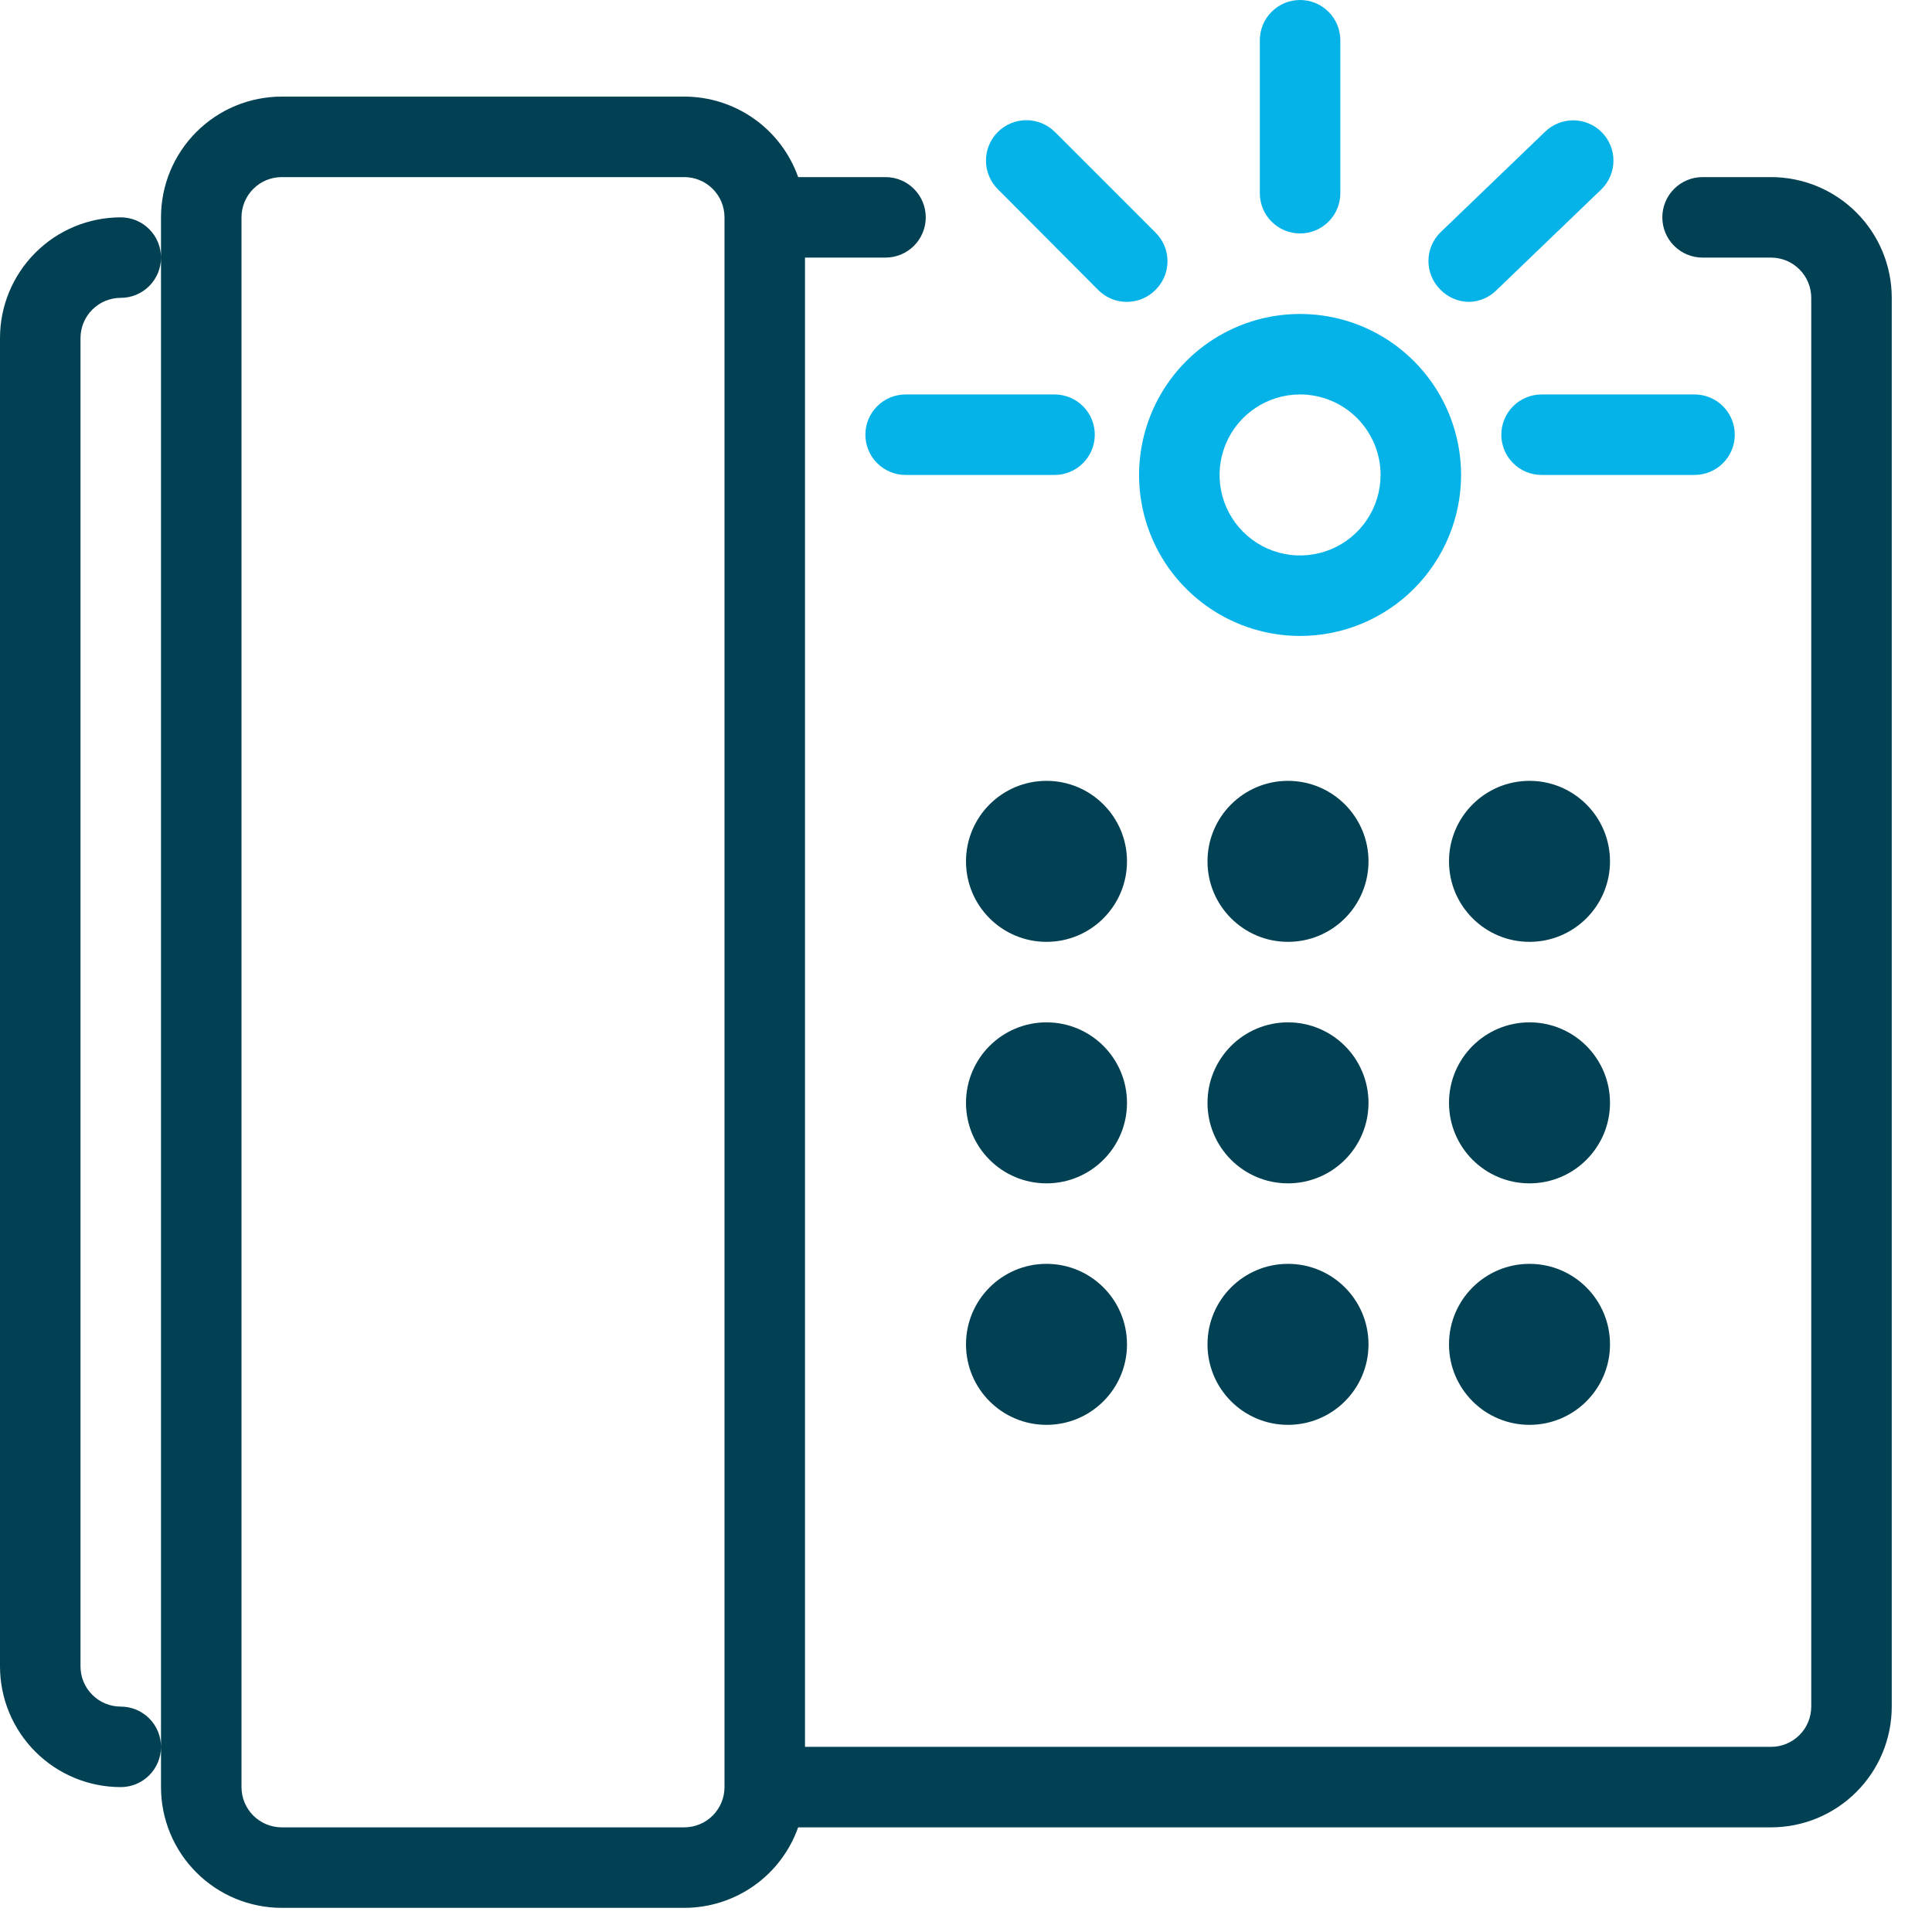
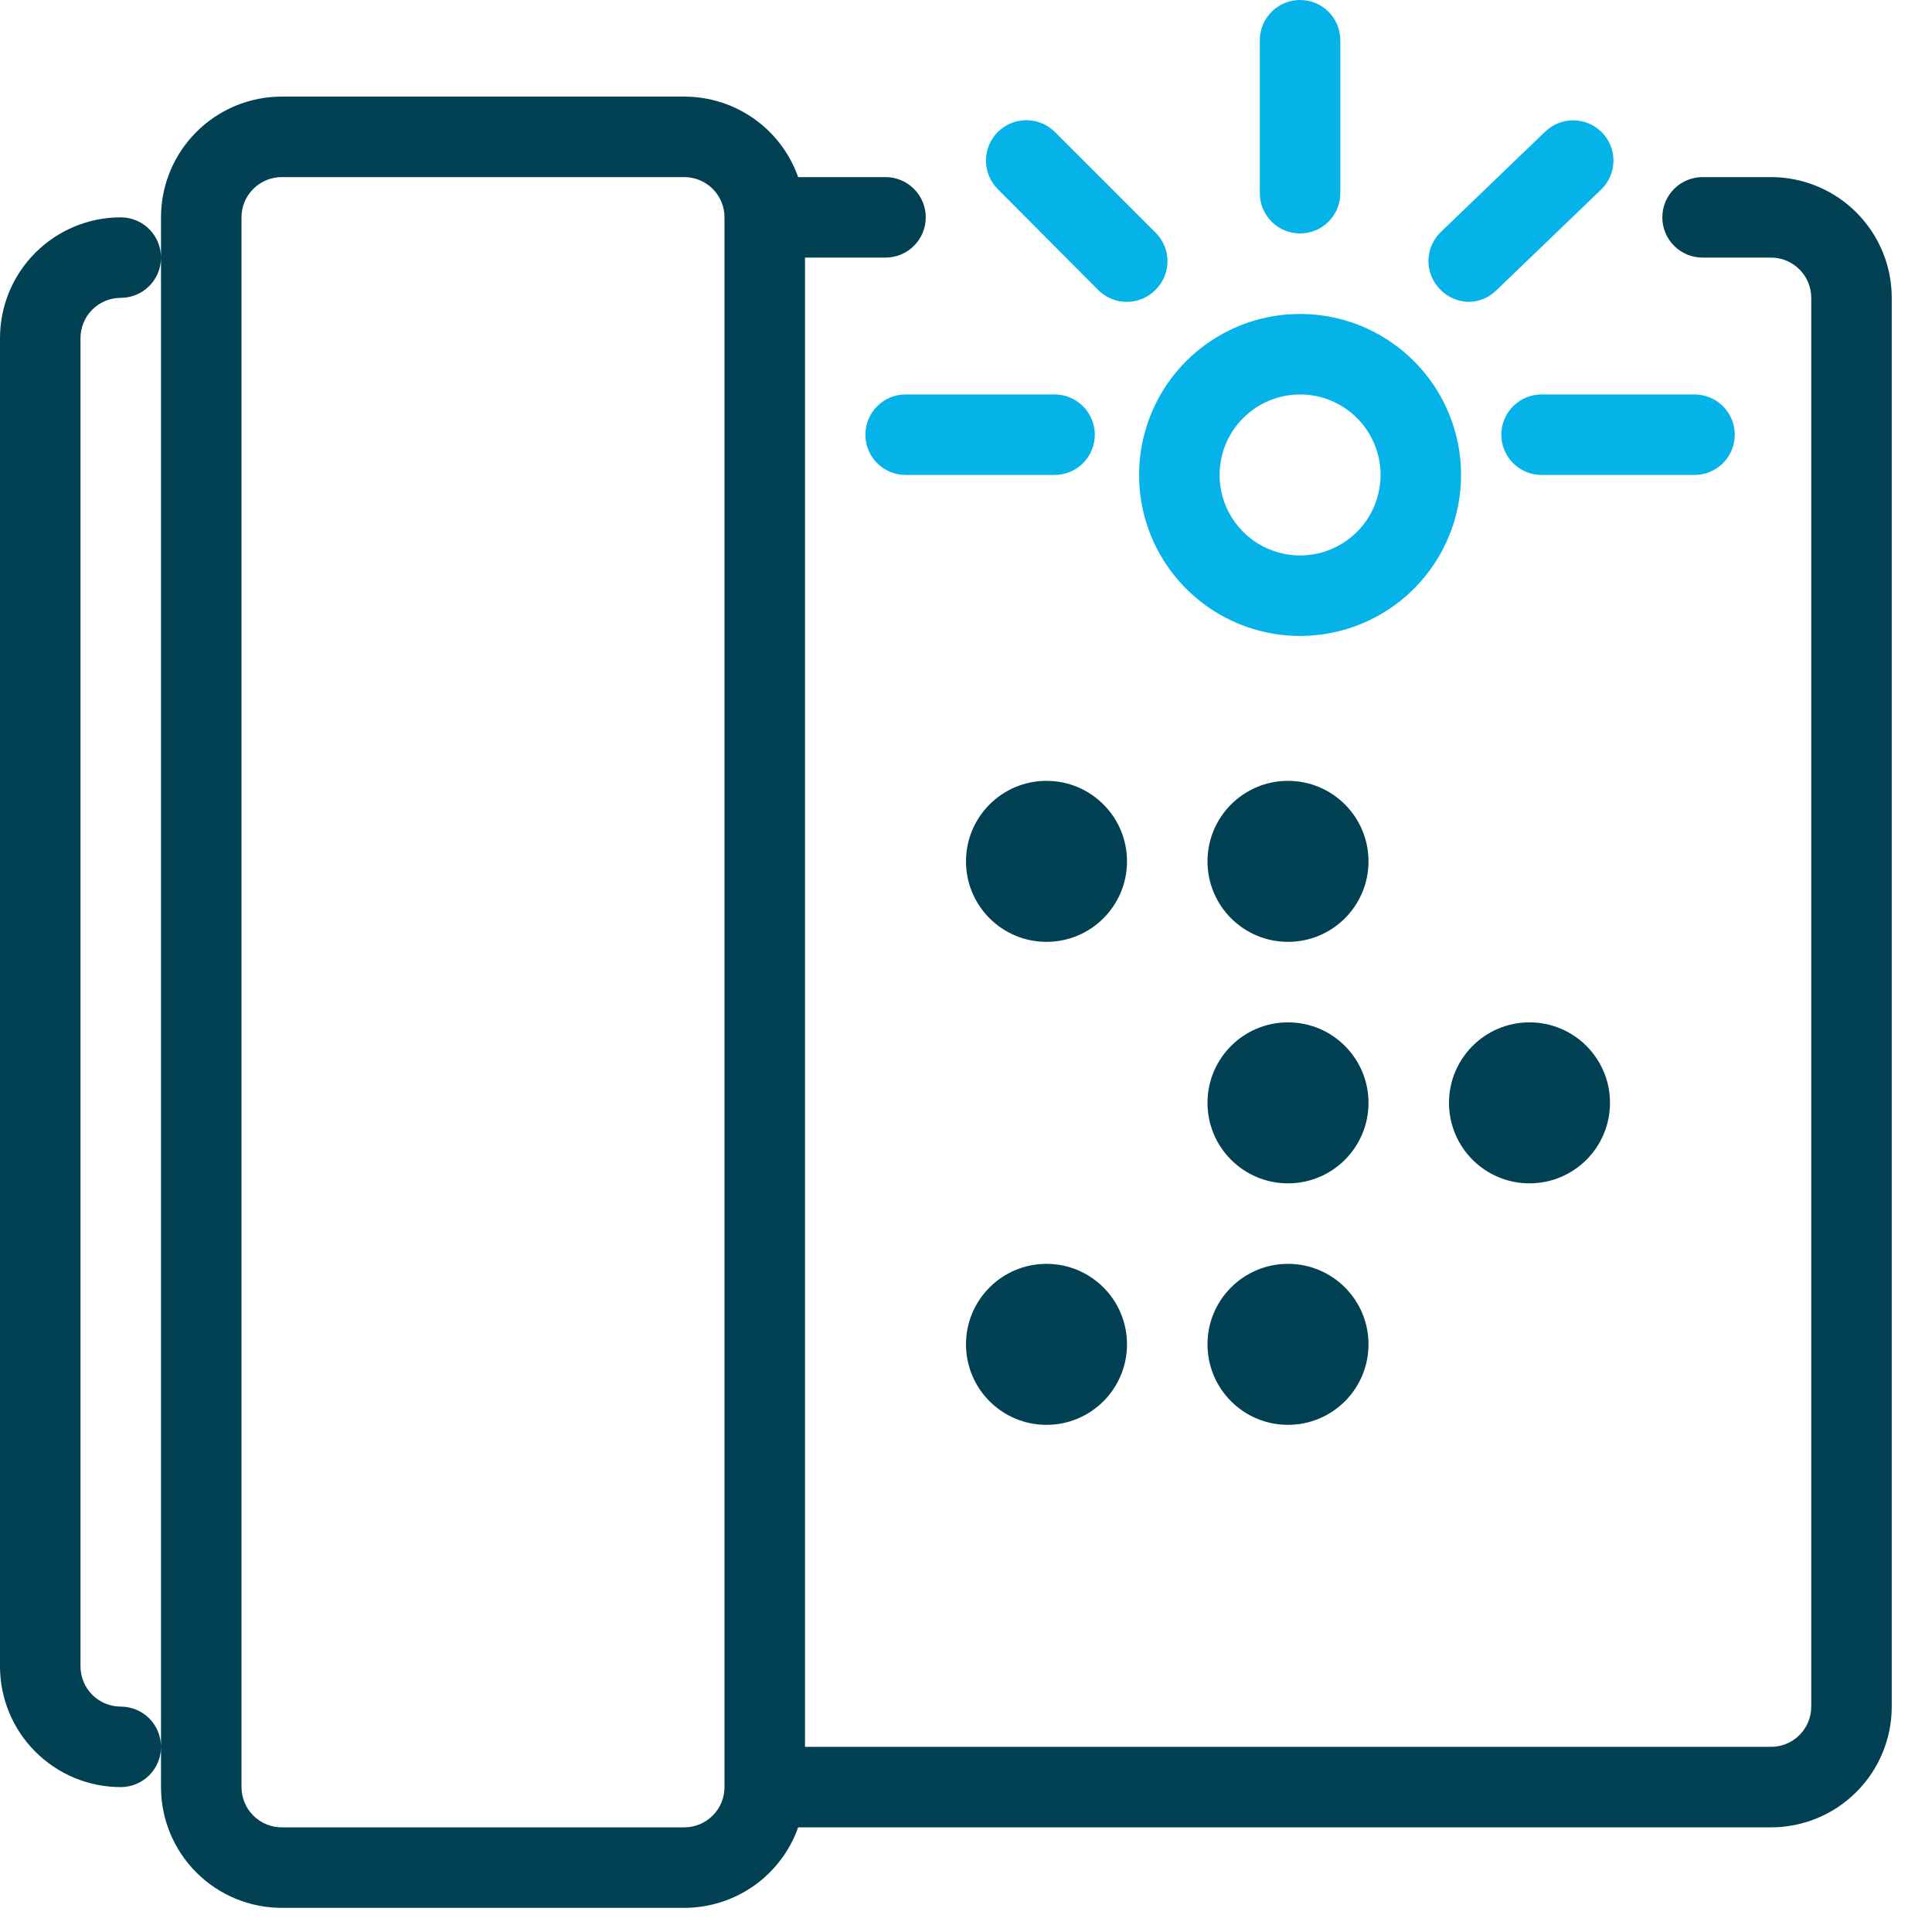
<svg xmlns="http://www.w3.org/2000/svg" width="48" height="48" viewBox="0 0 48 48" fill="none">
  <path d="M17 47.4H7C6.204 47.4 5.441 47.084 4.879 46.521C4.316 45.959 4 45.196 4 44.4V5.4C4 4.604 4.316 3.841 4.879 3.279C5.441 2.716 6.204 2.4 7 2.4H17C17.621 2.4 18.226 2.592 18.733 2.95C19.24 3.308 19.623 3.815 19.83 4.4H22C22.265 4.4 22.52 4.505 22.707 4.693C22.895 4.88 23 5.135 23 5.4C23 5.665 22.895 5.92 22.707 6.107C22.52 6.295 22.265 6.4 22 6.4H20V43.4H44C44.265 43.4 44.52 43.295 44.707 43.107C44.895 42.92 45 42.665 45 42.4V7.4C45 7.135 44.895 6.88 44.707 6.693C44.52 6.505 44.265 6.4 44 6.4H42.3C42.035 6.4 41.78 6.295 41.593 6.107C41.405 5.92 41.3 5.665 41.3 5.4C41.3 5.135 41.405 4.88 41.593 4.693C41.78 4.505 42.035 4.4 42.3 4.4H44C44.796 4.4 45.559 4.716 46.121 5.279C46.684 5.841 47 6.604 47 7.4V42.4C47 43.196 46.684 43.959 46.121 44.521C45.559 45.084 44.796 45.4 44 45.4H19.83C19.623 45.985 19.24 46.492 18.733 46.85C18.226 47.208 17.621 47.4 17 47.4V47.4ZM7 4.4C6.735 4.4 6.48 4.505 6.293 4.693C6.105 4.88 6 5.135 6 5.4V44.4C6 44.665 6.105 44.92 6.293 45.107C6.48 45.295 6.735 45.4 7 45.4H17C17.265 45.4 17.52 45.295 17.707 45.107C17.895 44.92 18 44.665 18 44.4V5.4C18 5.135 17.895 4.88 17.707 4.693C17.52 4.505 17.265 4.4 17 4.4H7ZM3 44.4C2.204 44.4 1.441 44.084 0.879 43.521C0.316 42.959 0 42.196 0 41.4V8.4C0 7.604 0.316 6.841 0.879 6.279C1.441 5.716 2.204 5.4 3 5.4C3.265 5.4 3.52 5.505 3.707 5.693C3.895 5.88 4 6.135 4 6.4C4 6.665 3.895 6.92 3.707 7.107C3.52 7.295 3.265 7.4 3 7.4C2.735 7.4 2.48 7.505 2.293 7.693C2.105 7.88 2 8.135 2 8.4V41.4C2 41.665 2.105 41.92 2.293 42.107C2.48 42.295 2.735 42.4 3 42.4C3.265 42.4 3.52 42.505 3.707 42.693C3.895 42.88 4 43.135 4 43.4C4 43.665 3.895 43.92 3.707 44.107C3.52 44.295 3.265 44.4 3 44.4Z" fill="#024053" />
  <path d="M26 23.4C27.105 23.4 28 22.505 28 21.4C28 20.296 27.105 19.4 26 19.4C24.895 19.4 24 20.296 24 21.4C24 22.505 24.895 23.4 26 23.4Z" fill="#024053" />
  <path d="M32 23.4C33.105 23.4 34 22.505 34 21.4C34 20.296 33.105 19.4 32 19.4C30.895 19.4 30 20.296 30 21.4C30 22.505 30.895 23.4 32 23.4Z" fill="#024053" />
-   <path d="M38 23.4C39.105 23.4 40 22.505 40 21.4C40 20.296 39.105 19.4 38 19.4C36.895 19.4 36 20.296 36 21.4C36 22.505 36.895 23.4 38 23.4Z" fill="#024053" />
-   <path d="M26 29.4C27.105 29.4 28 28.505 28 27.4C28 26.296 27.105 25.4 26 25.4C24.895 25.4 24 26.296 24 27.4C24 28.505 24.895 29.4 26 29.4Z" fill="#024053" />
  <path d="M32 29.4C33.105 29.4 34 28.505 34 27.4C34 26.296 33.105 25.4 32 25.4C30.895 25.4 30 26.296 30 27.4C30 28.505 30.895 29.4 32 29.4Z" fill="#024053" />
  <path d="M38 29.4C39.105 29.4 40 28.505 40 27.4C40 26.296 39.105 25.4 38 25.4C36.895 25.4 36 26.296 36 27.4C36 28.505 36.895 29.4 38 29.4Z" fill="#024053" />
  <path d="M26 35.4C27.105 35.4 28 34.505 28 33.4C28 32.295 27.105 31.4 26 31.4C24.895 31.4 24 32.295 24 33.4C24 34.505 24.895 35.4 26 35.4Z" fill="#024053" />
  <path d="M32 35.4C33.105 35.4 34 34.505 34 33.4C34 32.295 33.105 31.4 32 31.4C30.895 31.4 30 32.295 30 33.4C30 34.505 30.895 35.4 32 35.4Z" fill="#024053" />
-   <path d="M38 35.4C39.105 35.4 40 34.505 40 33.4C40 32.295 39.105 31.4 38 31.4C36.895 31.4 36 32.295 36 33.4C36 34.505 36.895 35.4 38 35.4Z" fill="#024053" />
  <path d="M32.3 15.8C31.509 15.8 30.735 15.565 30.078 15.126C29.42 14.686 28.907 14.062 28.604 13.331C28.302 12.6 28.222 11.796 28.377 11.02C28.531 10.244 28.912 9.531 29.471 8.972C30.031 8.412 30.744 8.031 31.519 7.877C32.295 7.723 33.1 7.802 33.831 8.104C34.561 8.407 35.186 8.92 35.626 9.578C36.065 10.236 36.3 11.009 36.3 11.8C36.3 12.861 35.878 13.878 35.128 14.628C34.378 15.379 33.361 15.8 32.3 15.8ZM32.3 9.8C31.904 9.8 31.518 9.917 31.189 10.137C30.86 10.357 30.603 10.669 30.452 11.035C30.301 11.4 30.261 11.802 30.338 12.19C30.415 12.578 30.606 12.934 30.886 13.214C31.165 13.494 31.522 13.684 31.91 13.762C32.298 13.839 32.7 13.799 33.065 13.648C33.431 13.496 33.743 13.24 33.963 12.911C34.182 12.582 34.3 12.196 34.3 11.8C34.3 11.27 34.089 10.761 33.714 10.386C33.339 10.011 32.83 9.8 32.3 9.8Z" fill="#06B3E8" />
  <path d="M42.1 11.8H38.3C38.035 11.8 37.78 11.695 37.593 11.507C37.405 11.32 37.3 11.065 37.3 10.8C37.3 10.535 37.405 10.28 37.593 10.093C37.78 9.905 38.035 9.8 38.3 9.8H42.1C42.365 9.8 42.62 9.905 42.807 10.093C42.995 10.28 43.1 10.535 43.1 10.8C43.1 11.065 42.995 11.32 42.807 11.507C42.62 11.695 42.365 11.8 42.1 11.8V11.8ZM26.2 11.8H22.5C22.235 11.8 21.98 11.695 21.793 11.507C21.605 11.32 21.5 11.065 21.5 10.8C21.5 10.535 21.605 10.28 21.793 10.093C21.98 9.905 22.235 9.8 22.5 9.8H26.2C26.465 9.8 26.72 9.905 26.907 10.093C27.095 10.28 27.2 10.535 27.2 10.8C27.2 11.065 27.095 11.32 26.907 11.507C26.72 11.695 26.465 11.8 26.2 11.8V11.8ZM28 7.5C27.868 7.501 27.738 7.476 27.616 7.426C27.494 7.376 27.383 7.303 27.29 7.21L24.79 4.7C24.602 4.512 24.496 4.256 24.496 3.99C24.496 3.724 24.602 3.468 24.79 3.28C24.978 3.092 25.234 2.986 25.5 2.986C25.766 2.986 26.022 3.092 26.21 3.28L28.71 5.78C28.804 5.873 28.878 5.984 28.929 6.105C28.98 6.227 29.006 6.358 29.006 6.49C29.006 6.622 28.98 6.753 28.929 6.875C28.878 6.996 28.804 7.107 28.71 7.2C28.617 7.294 28.507 7.37 28.385 7.421C28.263 7.473 28.132 7.499 28 7.5V7.5ZM36.5 7.5C36.365 7.499 36.232 7.472 36.108 7.418C35.985 7.365 35.873 7.287 35.78 7.19C35.594 7.003 35.489 6.749 35.489 6.485C35.489 6.221 35.594 5.967 35.78 5.78L38.38 3.28C38.568 3.093 38.823 2.989 39.089 2.989C39.22 2.99 39.35 3.016 39.471 3.067C39.592 3.118 39.702 3.192 39.795 3.285C39.888 3.378 39.961 3.489 40.011 3.61C40.061 3.732 40.086 3.862 40.086 3.994C40.085 4.125 40.059 4.255 40.008 4.376C39.957 4.497 39.883 4.607 39.79 4.7L37.19 7.2C37.008 7.386 36.76 7.494 36.5 7.5V7.5ZM32.3 5.8C32.035 5.8 31.78 5.695 31.593 5.507C31.405 5.32 31.3 5.065 31.3 4.8V1C31.3 0.735 31.405 0.48 31.593 0.293C31.78 0.105 32.035 0 32.3 0C32.565 0 32.82 0.105 33.007 0.293C33.195 0.48 33.3 0.735 33.3 1V4.8C33.3 5.065 33.195 5.32 33.007 5.507C32.82 5.695 32.565 5.8 32.3 5.8Z" fill="#06B3E8" />
</svg>